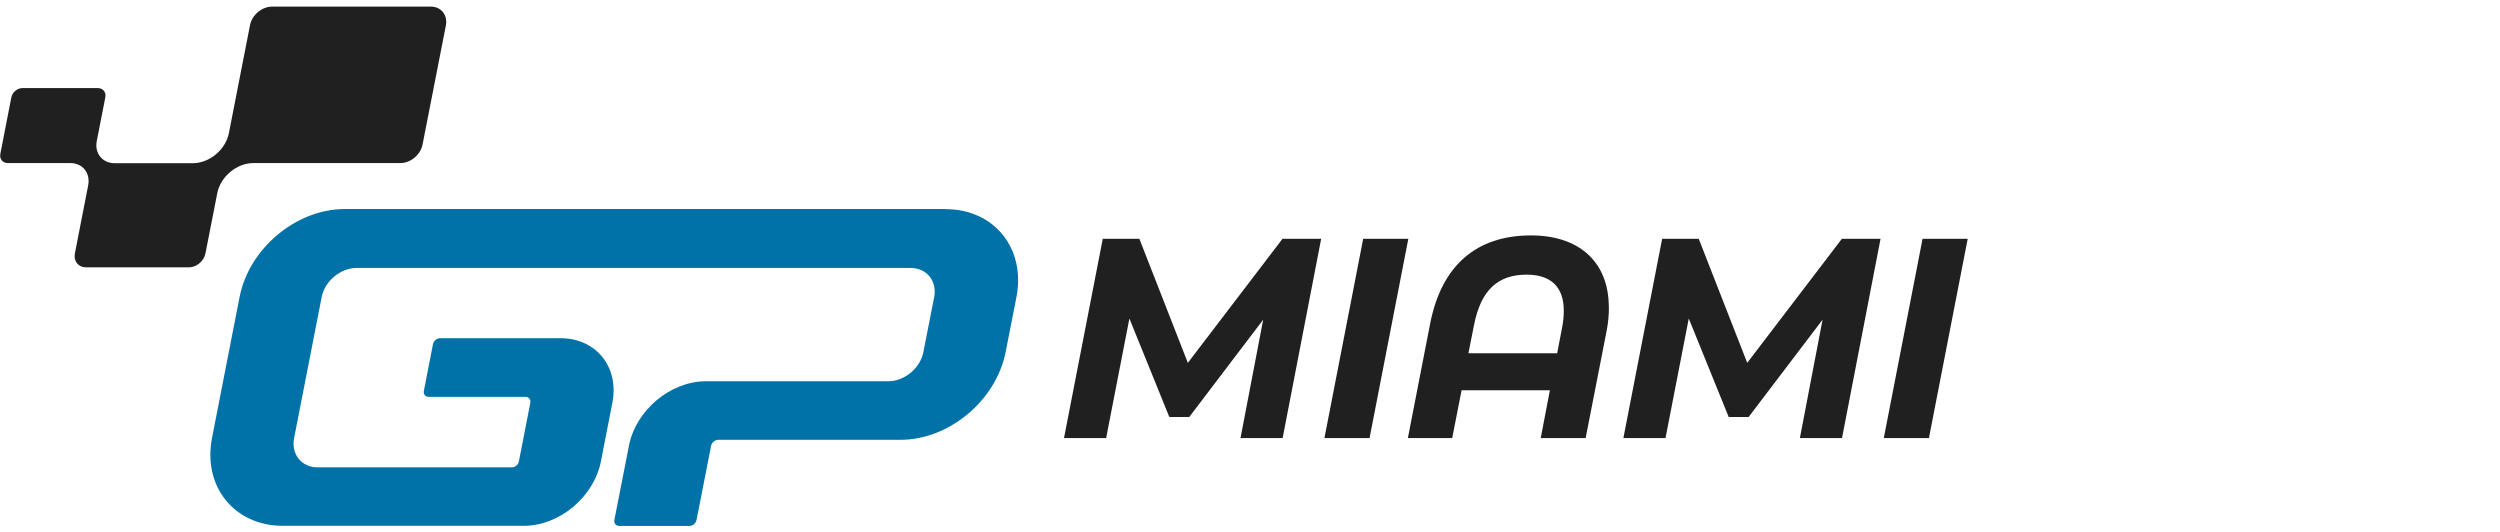
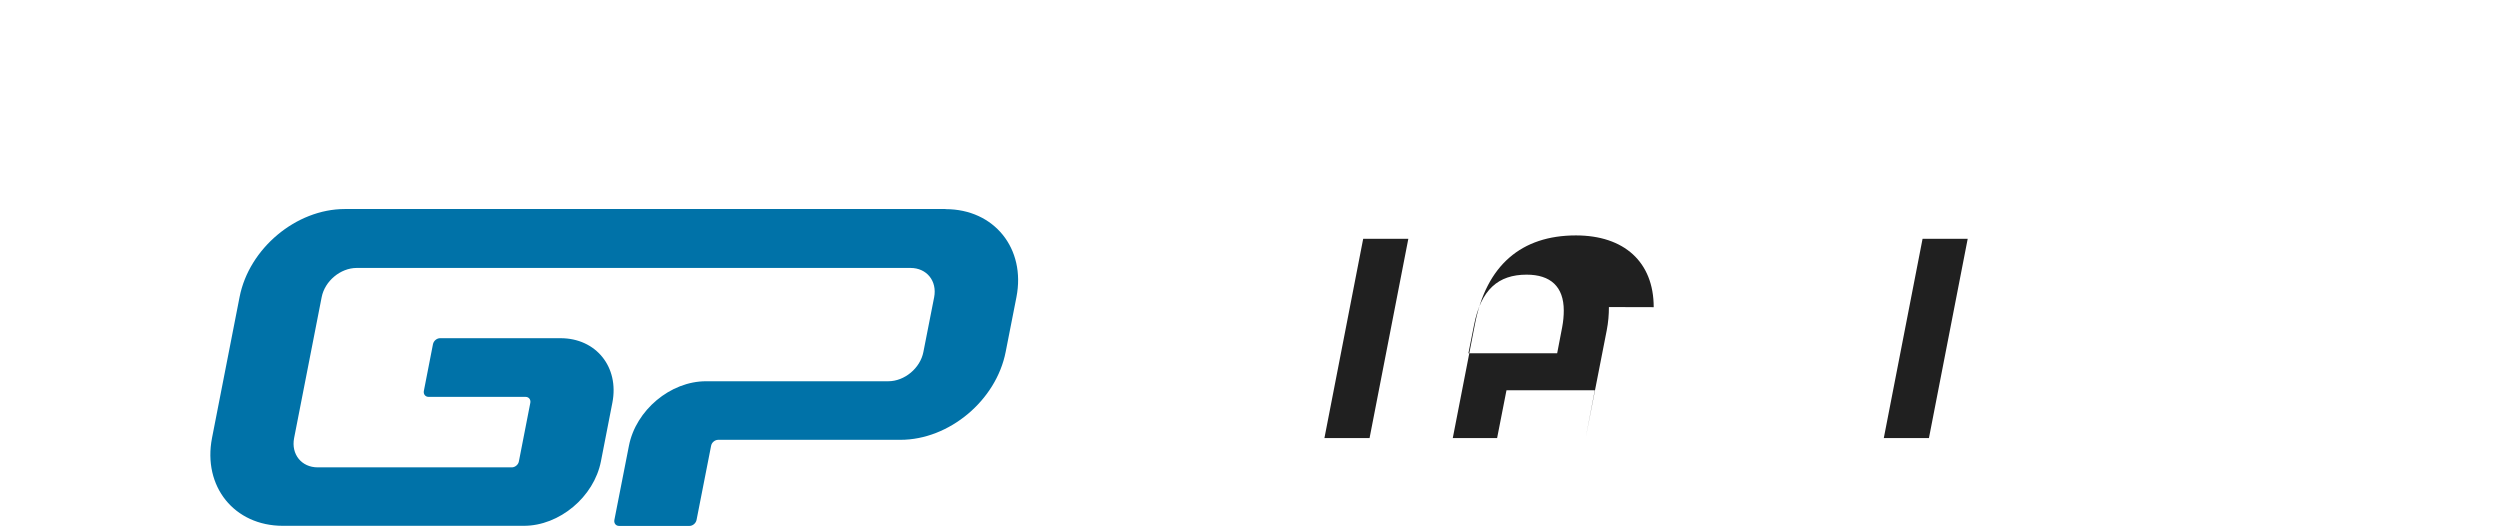
<svg xmlns="http://www.w3.org/2000/svg" id="a" width="216" height="46" viewBox="0 0 216 46">
  <path d="M81.69,18.06H29.79c-4.2,0-8.27,3.4-9.09,7.6l-2.38,12.17c-.82,4.2,1.92,7.6,6.12,7.6h20.82c3.08,0,6.06-2.5,6.66-5.57l.99-5.07c.6-3.08-1.41-5.57-4.48-5.57h-10.41c-.28,0-.55.23-.61.51l-.79,4.05c-.05.28.13.51.41.51h8.38c.28,0,.46.23.41.51l-.99,5.07c-.05.28-.33.51-.61.51h-16.77c-1.4,0-2.31-1.13-2.04-2.53l2.38-12.17c.27-1.4,1.63-2.53,3.03-2.53h47.85c1.4,0,2.31,1.13,2.04,2.53l-.93,4.73c-.27,1.4-1.63,2.53-3.03,2.53h-15.75c-3.08,0-6.06,2.5-6.66,5.57l-1.26,6.42c-.05.28.13.51.41.51h6.08c.28,0,.55-.23.61-.51l1.26-6.42c.05-.28.33-.51.61-.51h15.75c4.2,0,8.27-3.4,9.09-7.6l.93-4.73c.82-4.2-1.92-7.6-6.12-7.6h-.01Z" fill="#0072a8" stroke-width="0" />
-   <path d="M37.22.57h-13.7c-.89,0-1.75.72-1.92,1.61l-1.82,9.31c-.28,1.44-1.68,2.61-3.12,2.61h-6.76c-1.05,0-1.74-.85-1.54-1.91l.74-3.78c.09-.44-.2-.8-.65-.8H1.94c-.44,0-.87.36-.96.8L.03,13.29c-.09.44.2.8.65.8h5.4c1.05,0,1.74.85,1.54,1.91h0l-1.15,5.9c-.13.67.3,1.2.97,1.2h8.87c.67,0,1.31-.54,1.44-1.2l1.02-5.2c.28-1.44,1.68-2.61,3.12-2.61h12.7c.89,0,1.75-.72,1.92-1.61l2.02-10.31c.15-.88-.42-1.6-1.31-1.6Z" fill="#202020" stroke-width="0" />
-   <path d="M114.15,20.63l-3.33,17.22h-3.64l1.96-10.23-6.39,8.41h-1.72l-3.45-8.51-2.01,10.33h-3.64l3.35-17.22h3.16l4.19,10.72,8.18-10.72h3.33Z" fill="#202020" stroke-width="0" />
  <path d="M117.78,20.63h3.9l-3.35,17.22h-3.9l3.35-17.22Z" fill="#202020" stroke-width="0" />
-   <path d="M139.01,26.53c0,.64-.05,1.3-.19,2.02l-1.82,9.3h-3.88l.79-4.13h-7.63l-.81,4.13h-3.83l1.91-9.81c.98-5.14,4.04-7.7,8.73-7.7,4.16,0,6.72,2.29,6.72,6.2ZM134.54,30.52l.43-2.24c.1-.52.14-1.01.14-1.45,0-2.07-1.15-3.1-3.21-3.1-2.44,0-3.95,1.28-4.55,4.38l-.48,2.41h7.66Z" fill="#202020" stroke-width="0" />
-   <path d="M162.48,20.63l-3.33,17.22h-3.64l1.96-10.23-6.39,8.41h-1.72l-3.45-8.51-2.01,10.33h-3.64l3.35-17.22h3.16l4.19,10.72,8.18-10.72h3.33Z" fill="#202020" stroke-width="0" />
+   <path d="M139.01,26.53c0,.64-.05,1.3-.19,2.02l-1.82,9.3l.79-4.13h-7.63l-.81,4.13h-3.83l1.91-9.81c.98-5.14,4.04-7.7,8.73-7.7,4.16,0,6.72,2.29,6.72,6.2ZM134.54,30.52l.43-2.24c.1-.52.14-1.01.14-1.45,0-2.07-1.15-3.1-3.21-3.1-2.44,0-3.95,1.28-4.55,4.38l-.48,2.41h7.66Z" fill="#202020" stroke-width="0" />
  <path d="M166.11,20.63h3.9l-3.35,17.22h-3.9l3.35-17.22Z" fill="#202020" stroke-width="0" />
</svg>